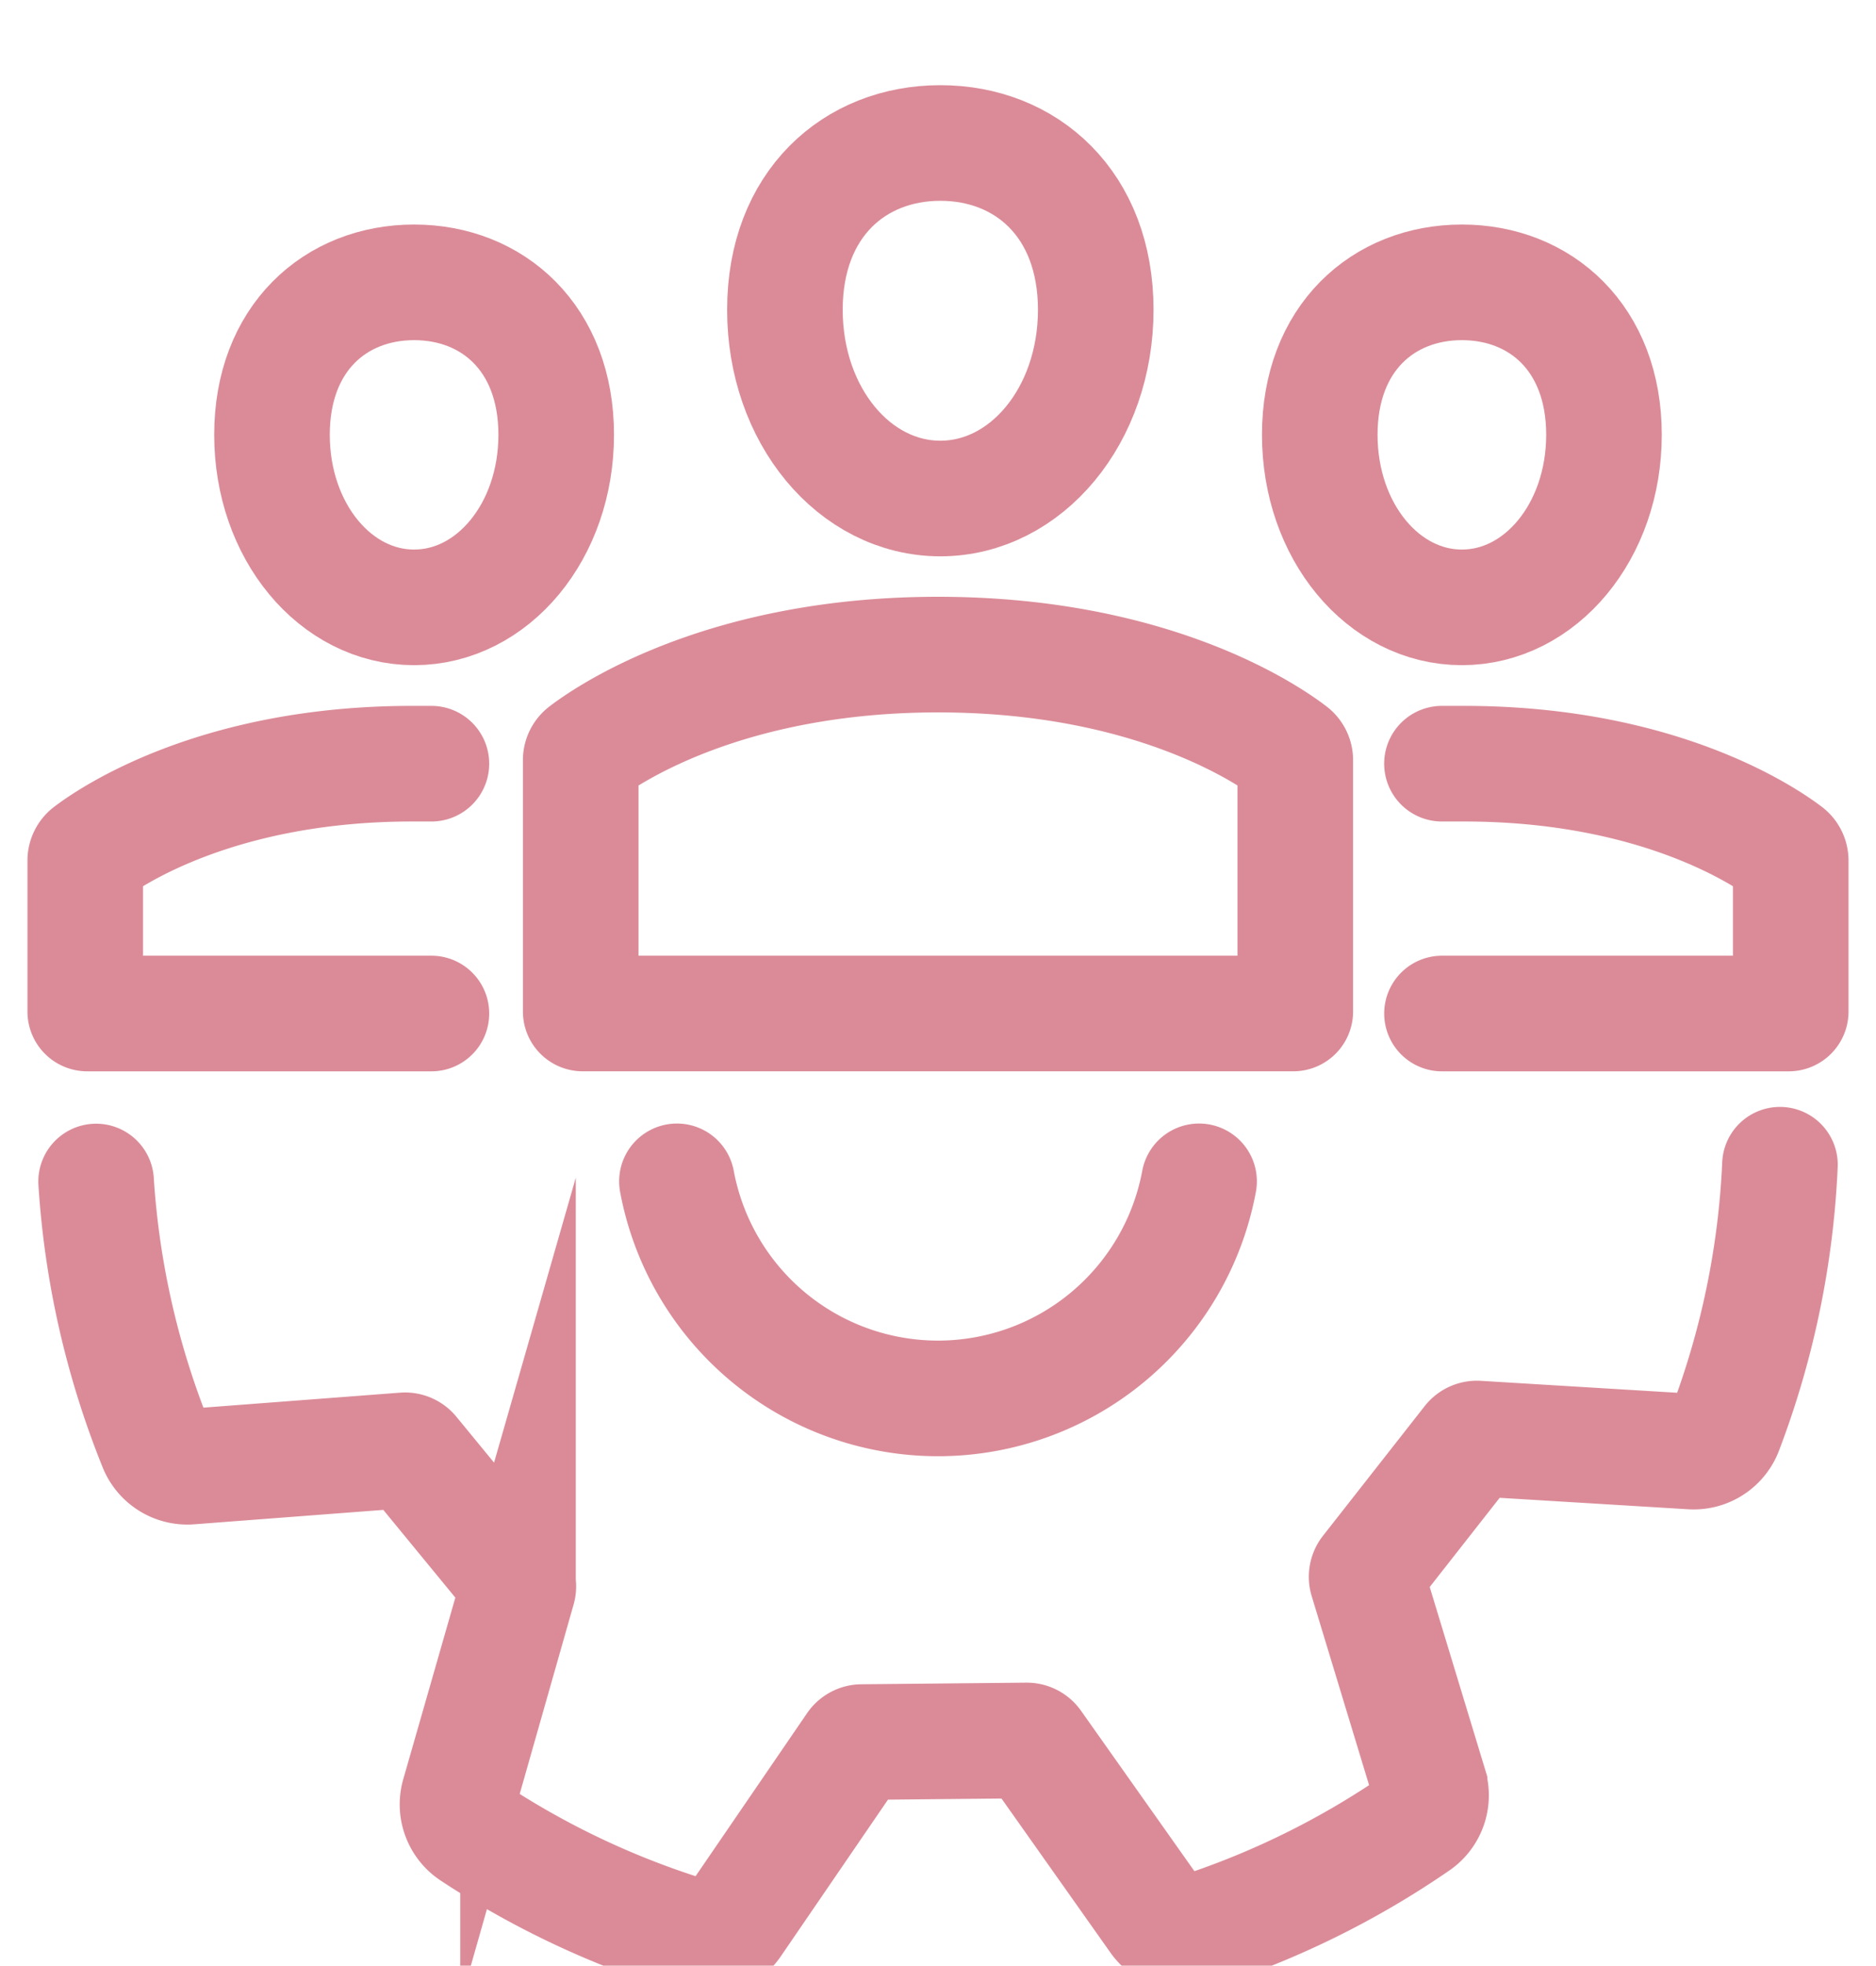
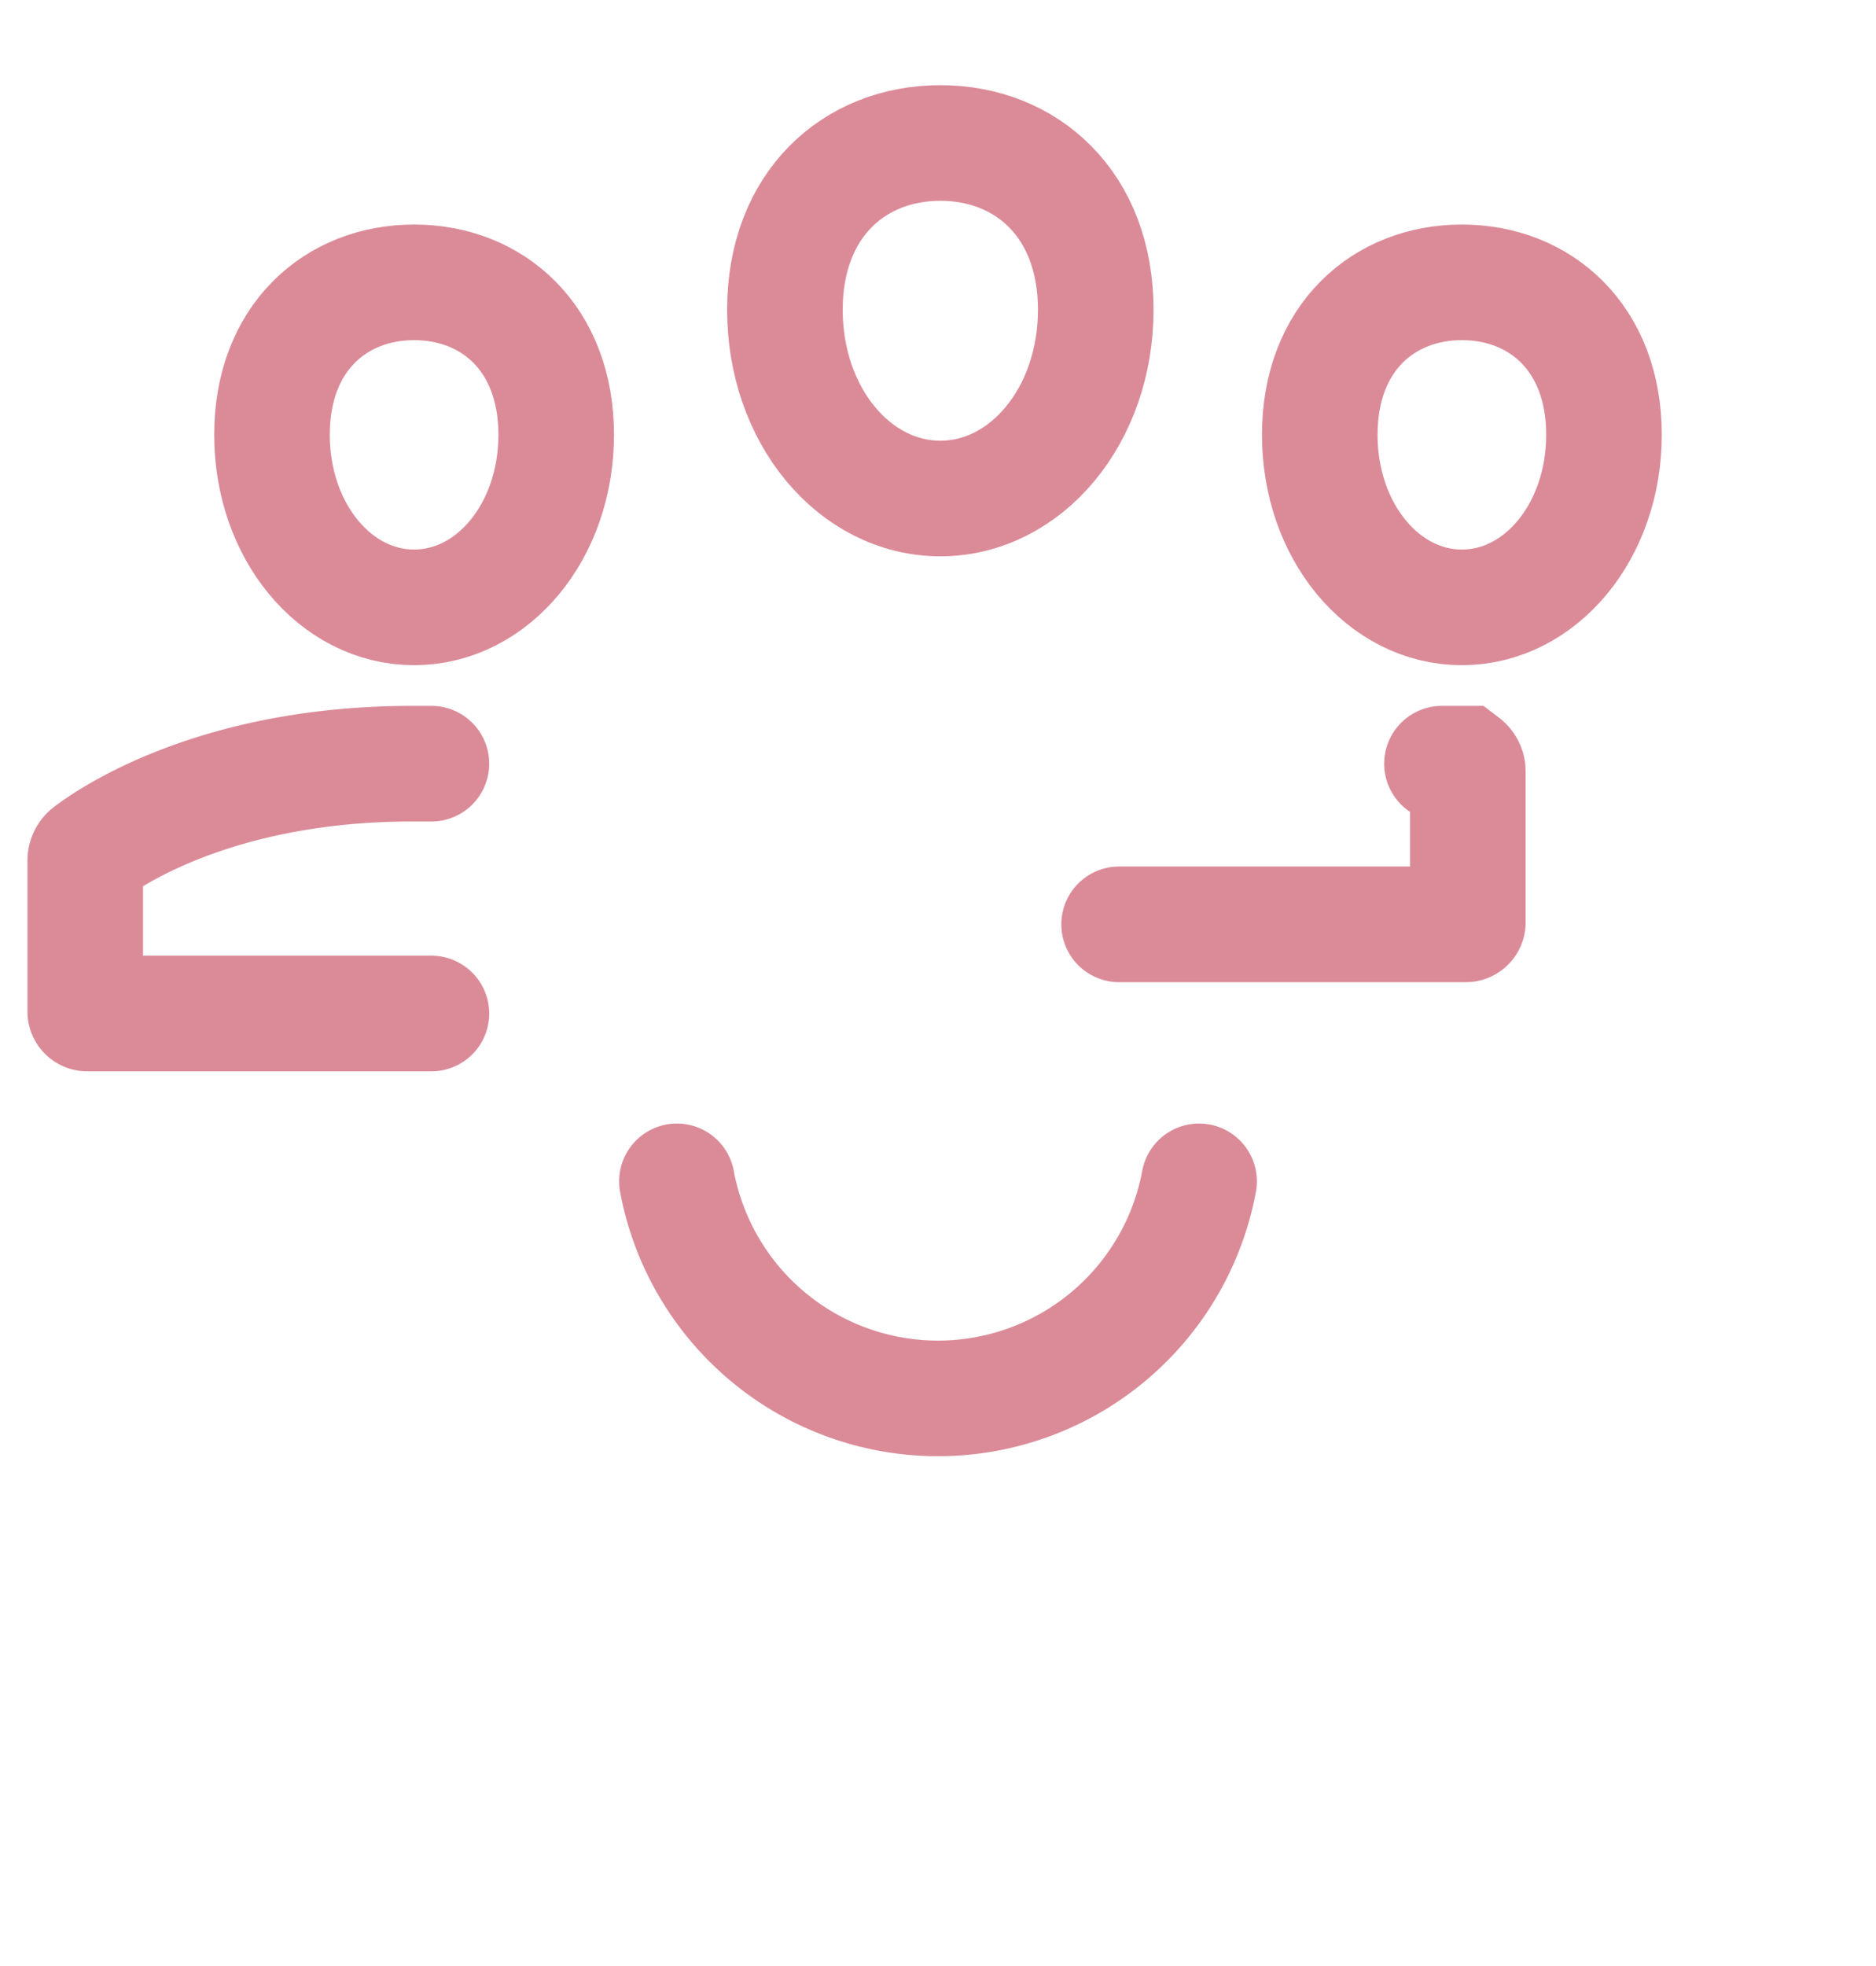
<svg xmlns="http://www.w3.org/2000/svg" width="64.924" height="68.003" viewBox="0 0 64.924 68.003">
  <defs>
    <clipPath id="clip-path">
      <rect id="Rectangle_56" data-name="Rectangle 56" width="64.924" height="68.003" transform="translate(-2 -4)" fill="none" stroke="#db8b98" stroke-width="4" />
    </clipPath>
  </defs>
  <g id="Group_53" data-name="Group 53" transform="translate(2 4)" clip-path="url(#clip-path)">
-     <path id="Path_79" data-name="Path 79" d="M76.206,65.385V56.694a.34.34,0,0,0-.133-.275c-.76-.584-4.788-3.382-12.233-3.382-7.42,0-11.471,2.8-12.232,3.383a.338.338,0,0,0-.132.274v8.69a.069.069,0,0,0,.069.069H76.136A.069.069,0,0,0,76.206,65.385Z" transform="translate(-33.379 -34.391)" fill="none" stroke="#db8b98" stroke-linecap="round" stroke-miterlimit="10" stroke-width="4" />
    <path id="Path_80" data-name="Path 80" d="M82.336,8.47c0,3.657-2.408,6.529-5.378,6.529s-5.379-2.872-5.379-6.529S73.987,2.7,76.958,2.7,82.336,4.813,82.336,8.47Z" transform="translate(-46.415 -1.753)" fill="none" stroke="#db8b98" stroke-linecap="round" stroke-miterlimit="10" stroke-width="4" />
    <path id="Path_81" data-name="Path 81" d="M14.683,63.773H14.01c-6.748,0-10.448,2.533-11.174,3.085a.338.338,0,0,0-.133.275v5.214a.069.069,0,0,0,.069.069H14.683" transform="translate(-1.753 -41.353)" fill="none" stroke="#db8b98" stroke-linecap="round" stroke-miterlimit="10" stroke-width="4" />
    <path id="Path_82" data-name="Path 82" d="M30.923,21.679c0,3.344-2.2,5.971-4.918,5.971s-4.918-2.627-4.918-5.971,2.2-5.273,4.918-5.273S30.923,18.335,30.923,21.679Z" transform="translate(-13.674 -10.638)" fill="none" stroke="#db8b98" stroke-linecap="round" stroke-miterlimit="10" stroke-width="4" />
-     <path id="Path_83" data-name="Path 83" d="M136.258,63.773h.763c6.748,0,10.448,2.533,11.174,3.085a.338.338,0,0,1,.133.275v5.214a.069.069,0,0,1-.069.069h-12" transform="translate(-88.355 -41.353)" fill="none" stroke="#db8b98" stroke-linecap="round" stroke-miterlimit="10" stroke-width="4" />
+     <path id="Path_83" data-name="Path 83" d="M136.258,63.773h.763a.338.338,0,0,1,.133.275v5.214a.069.069,0,0,1-.069.069h-12" transform="translate(-88.355 -41.353)" fill="none" stroke="#db8b98" stroke-linecap="round" stroke-miterlimit="10" stroke-width="4" />
    <path id="Path_84" data-name="Path 84" d="M124.228,21.679c0,3.344,2.2,5.971,4.918,5.971s4.918-2.627,4.918-5.971-2.2-5.273-4.918-5.273S124.228,18.335,124.228,21.679Z" transform="translate(-80.554 -10.638)" fill="none" stroke="#db8b98" stroke-linecap="round" stroke-miterlimit="10" stroke-width="4" />
    <path id="Path_85" data-name="Path 85" d="M60.947,104.872a9.19,9.19,0,0,0,18.07,0" transform="translate(-39.52 -68.003)" fill="none" stroke="#db8b98" stroke-linecap="round" stroke-miterlimit="10" stroke-width="4" />
-     <path id="Path_86" data-name="Path 86" d="M62.041,103.235a29.429,29.429,0,0,1-1.906,9.19,1.159,1.159,0,0,1-1.155.733l-7.409-.45a.3.3,0,0,0-.253.114L47.8,117.306a.3.3,0,0,0-.051.271l2.165,7.129A1.158,1.158,0,0,1,49.471,126a29.4,29.4,0,0,1-7.676,3.778,1.159,1.159,0,0,1-1.294-.443l-4.282-6.056a.3.3,0,0,0-.247-.126l-5.706.056a.3.3,0,0,0-.244.13l-4.206,6.147a1.159,1.159,0,0,1-1.282.464,29.407,29.407,0,0,1-7.749-3.625,1.158,1.158,0,0,1-.464-1.286l2.047-7.134a.3.3,0,0,0-.056-.272l-3.622-4.41a.3.3,0,0,0-.253-.108l-7.419.565a1.158,1.158,0,0,1-1.164-.71,29.394,29.394,0,0,1-2.087-9.154" transform="translate(-2.441 -66.941)" fill="none" stroke="#db8b98" stroke-linecap="round" stroke-miterlimit="10" stroke-width="4" />
  </g>
</svg>